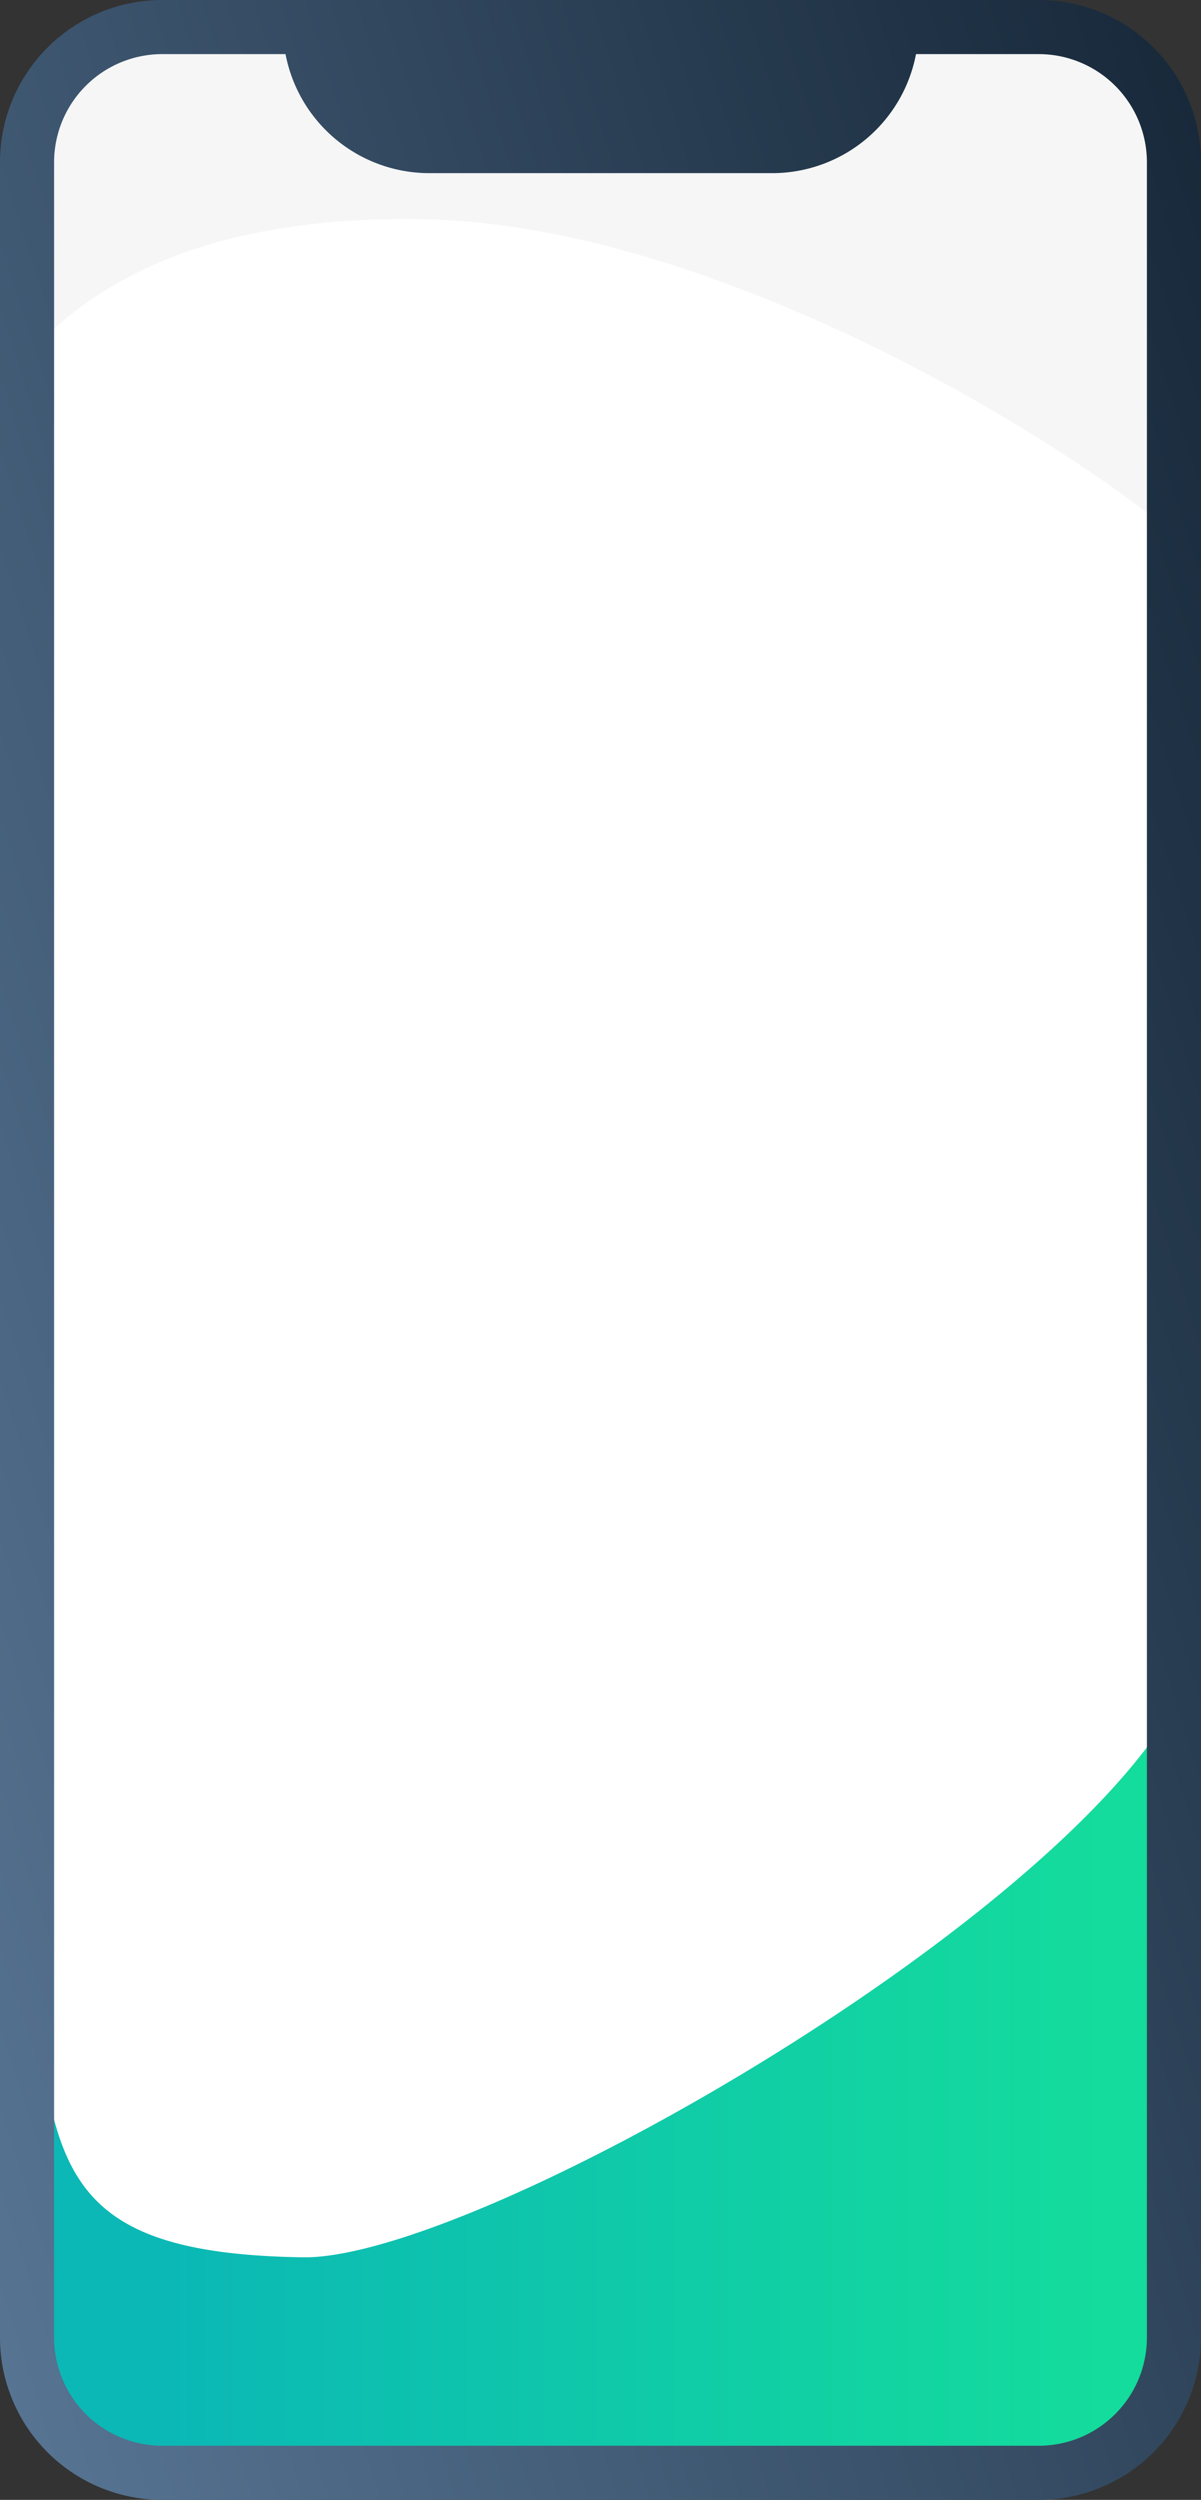
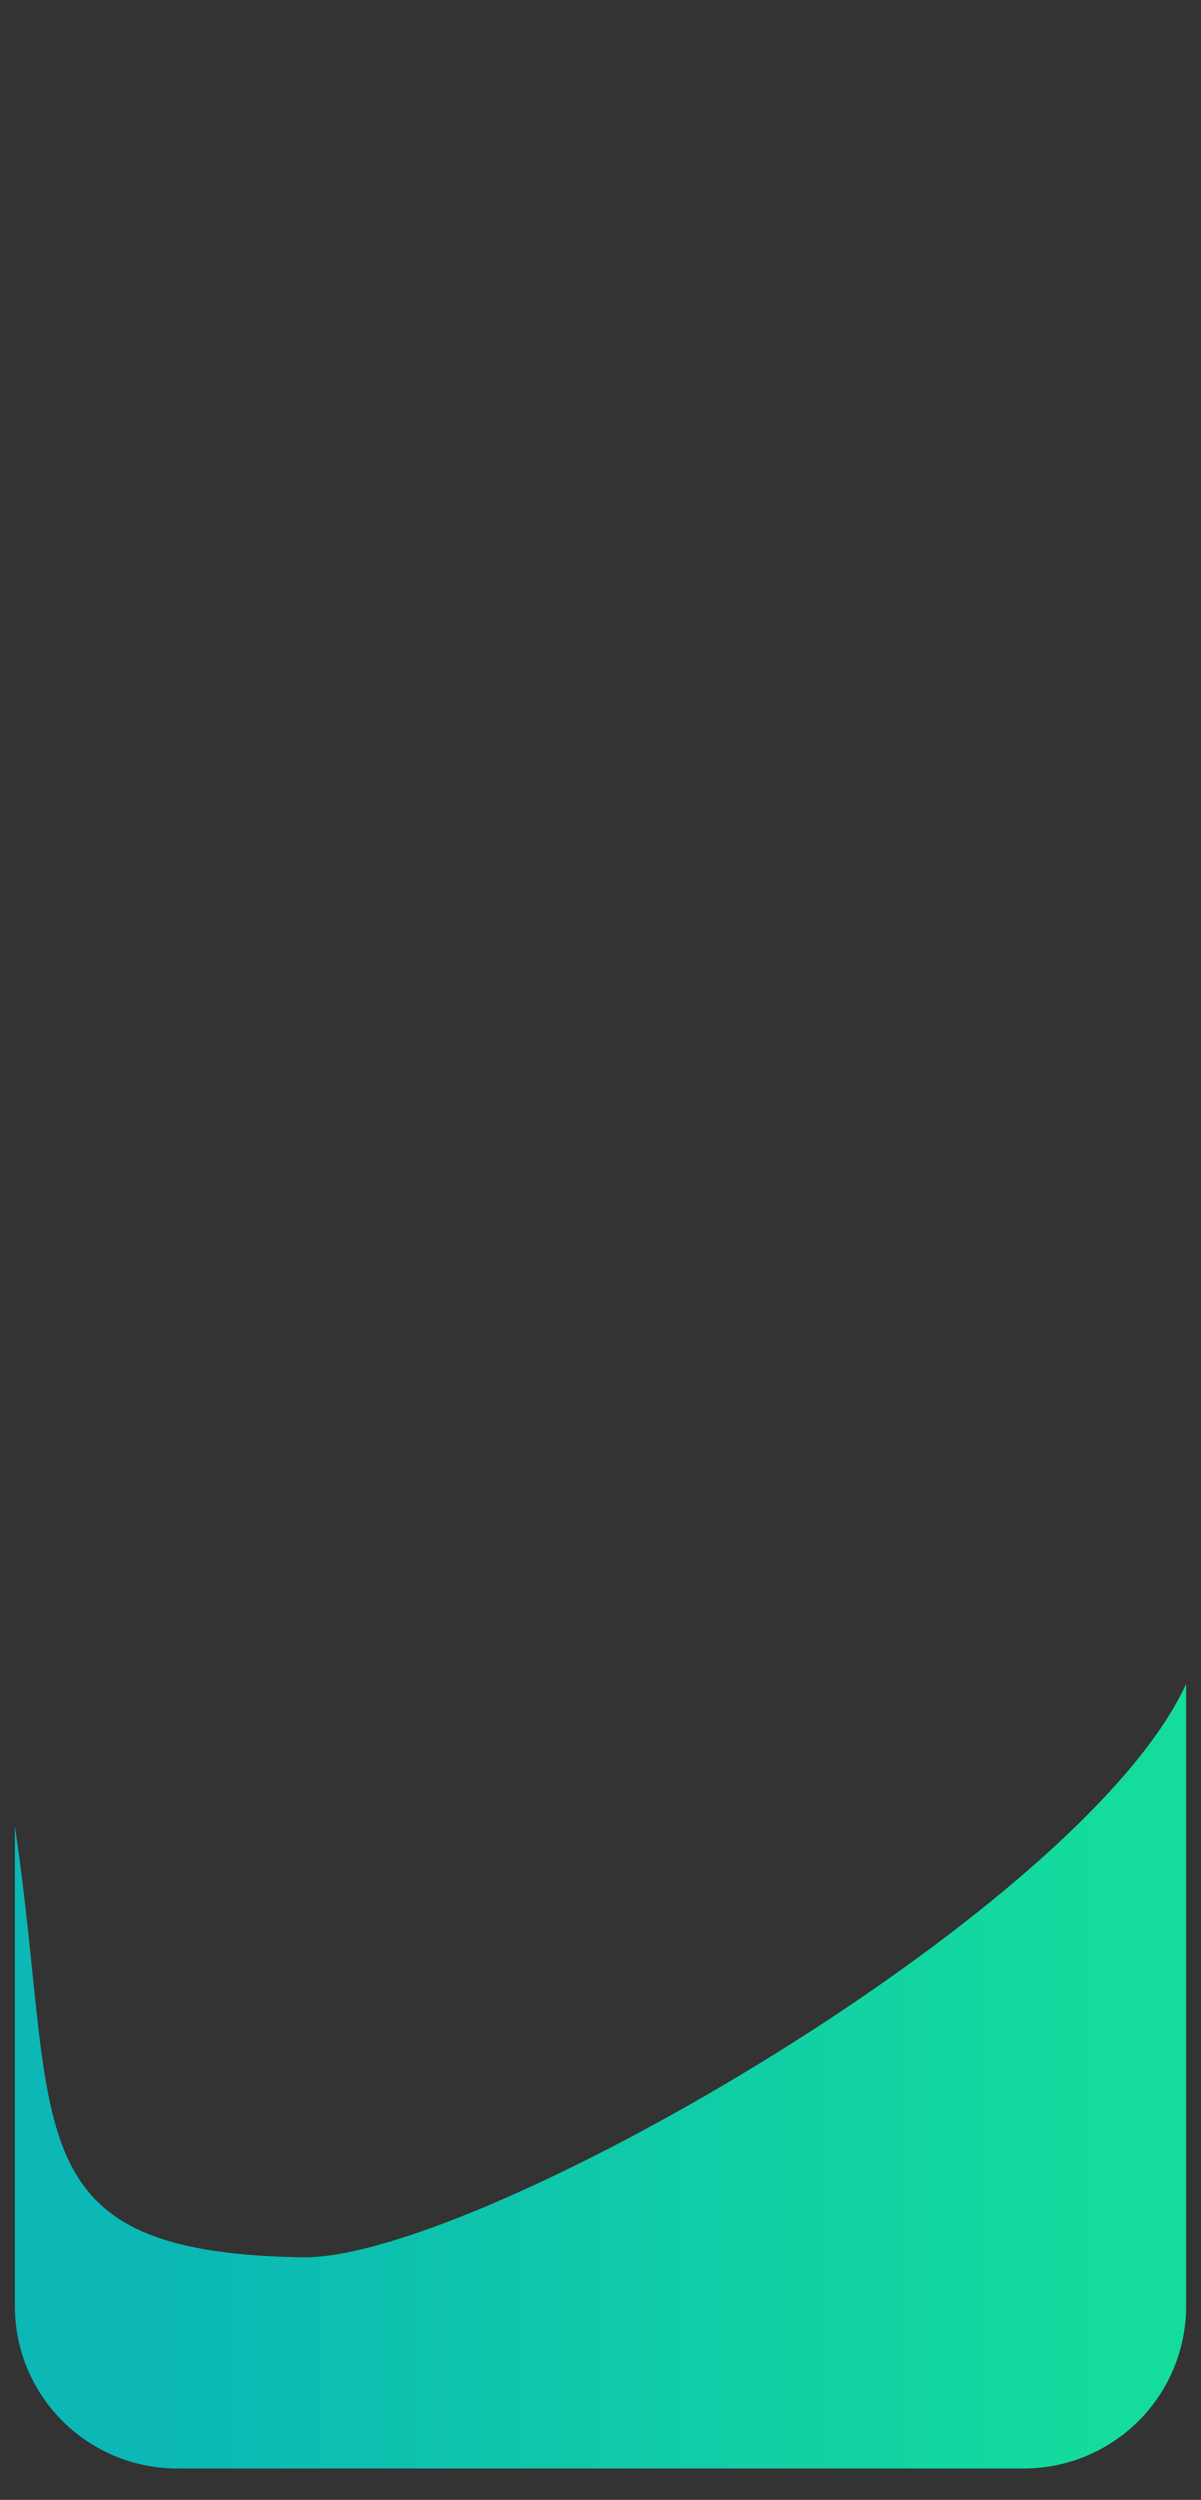
<svg xmlns="http://www.w3.org/2000/svg" xmlns:xlink="http://www.w3.org/1999/xlink" viewBox="0 0 88.8 184.8">
  <rect x="0" y="0" width="88.8" height="184.8" fill="#333333" stroke="none" />
  <defs>
    <style>.cls-1{fill:#fff;}.cls-2{fill:#f6f6f6;}.cls-3{fill:url(#Безымянный_градиент_43);}.cls-4{fill:url(#Безымянный_градиент_20);}.cls-5{fill:url(#Безымянный_градиент_20-2);}</style>
    <linearGradient id="Безымянный_градиент_43" x1="1.1" y1="153.5" x2="87.7" y2="153.5" gradientUnits="userSpaceOnUse">
      <stop offset="0.13" stop-color="#0bb8b5" />
      <stop offset="0.93" stop-color="#14dc9c" />
    </linearGradient>
    <linearGradient id="Безымянный_градиент_20" x1="-47.68" y1="121.55" x2="110.36" y2="71.51" gradientUnits="userSpaceOnUse">
      <stop offset="0" stop-color="#6484a6" />
      <stop offset="1" stop-color="#172839" />
    </linearGradient>
    <linearGradient id="Безымянный_градиент_20-2" x1="-72.55" y1="42.98" x2="85.49" y2="-7.06" xlink:href="#Безымянный_градиент_20" />
  </defs>
  <g id="Слой_2" data-name="Слой 2">
    <g id="Слой_2-2" data-name="Слой 2">
-       <rect class="cls-1" x="1.23" y="1.87" width="86.61" height="180.24" rx="12" />
-       <path class="cls-2" d="M1.1,27.36V14a12,12,0,0,1,12-12H75.7a12,12,0,0,1,12,12V40.26C79,32.61,52.84,16.56,31.16,16.2,18.42,16,7.76,19.08,1.1,27.36Z" />
      <path class="cls-3" d="M87.7,124.48v46a12,12,0,0,1-12,12H13.1a12,12,0,0,1-12-12V135c3.32,22.32-.44,31.51,21.24,31.87C35.08,167.12,80,141.3,87.7,124.48Z" />
-       <path class="cls-4" d="M76.8,4a8,8,0,0,1,8,8V172.8a8,8,0,0,1-8,8H12a8,8,0,0,1-8-8V12a8,8,0,0,1,8-8H76.8m0-4H12A12,12,0,0,0,0,12V172.8a12,12,0,0,0,12,12H76.8a12,12,0,0,0,12-12V12a12,12,0,0,0-12-12Z" />
-       <path class="cls-5" d="M31.68,12.8H57.12A10.83,10.83,0,0,0,67.92,2h-47A10.83,10.83,0,0,0,31.68,12.8Z" />
    </g>
  </g>
</svg>